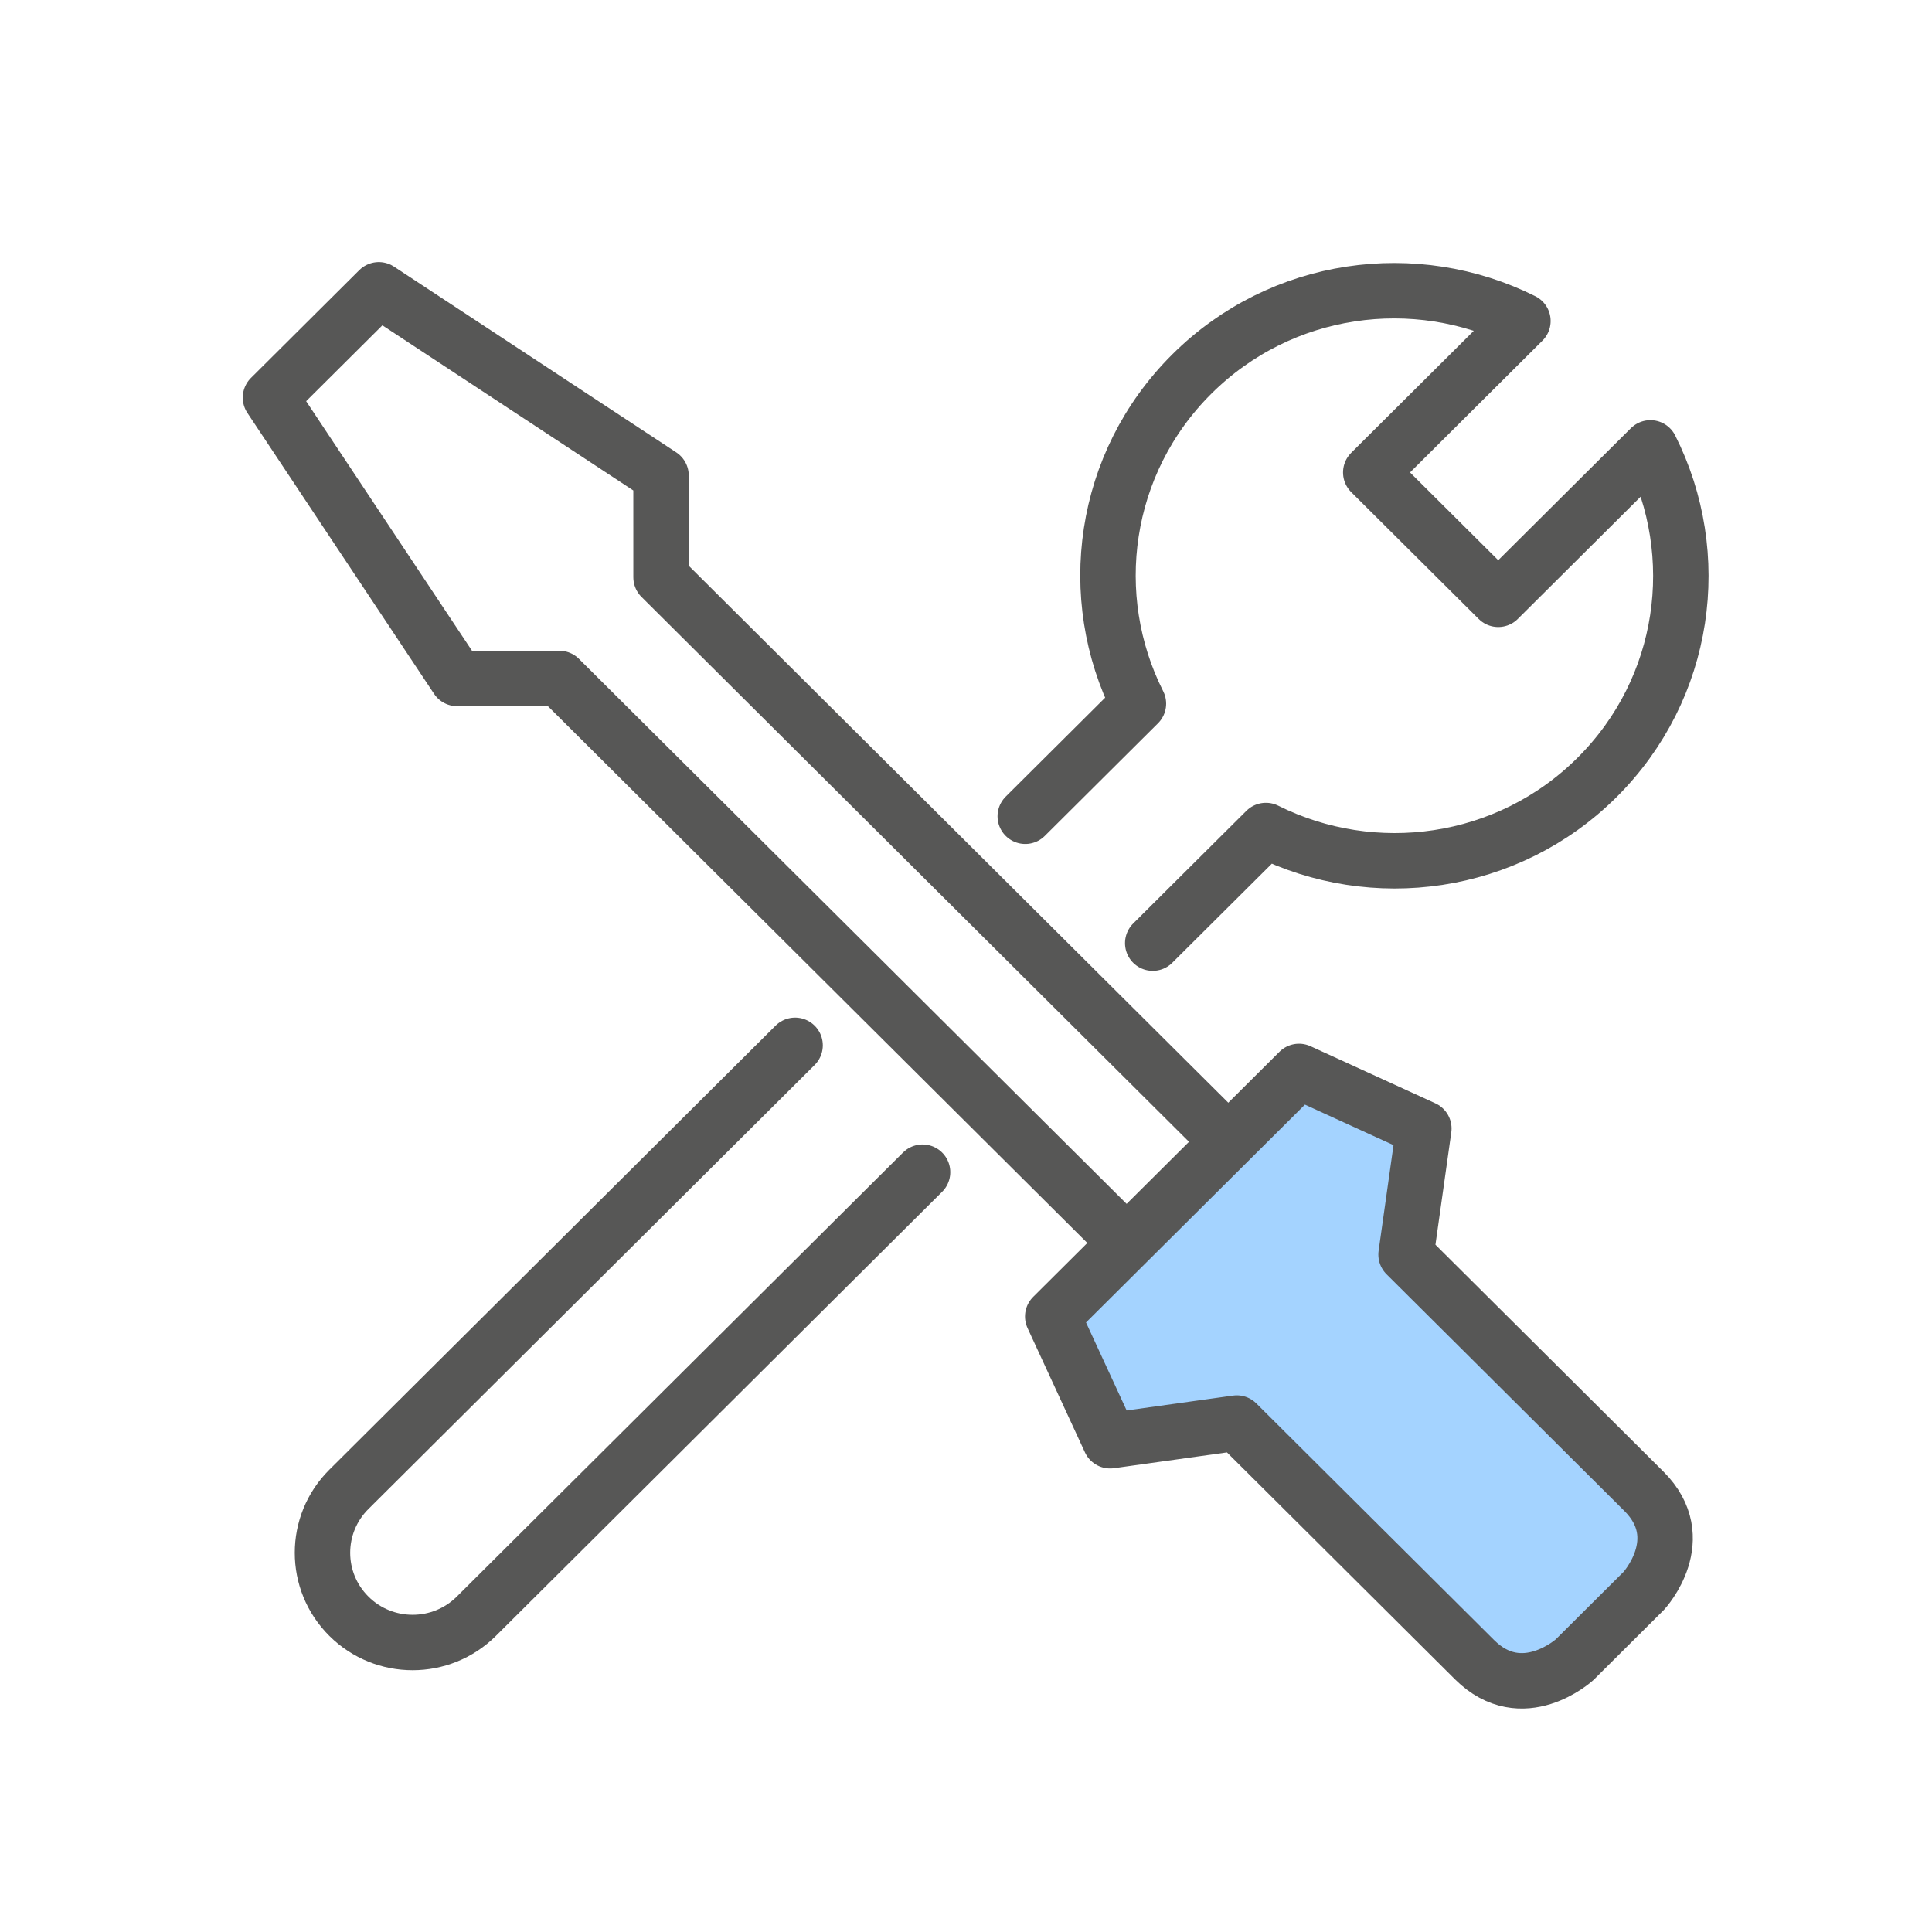
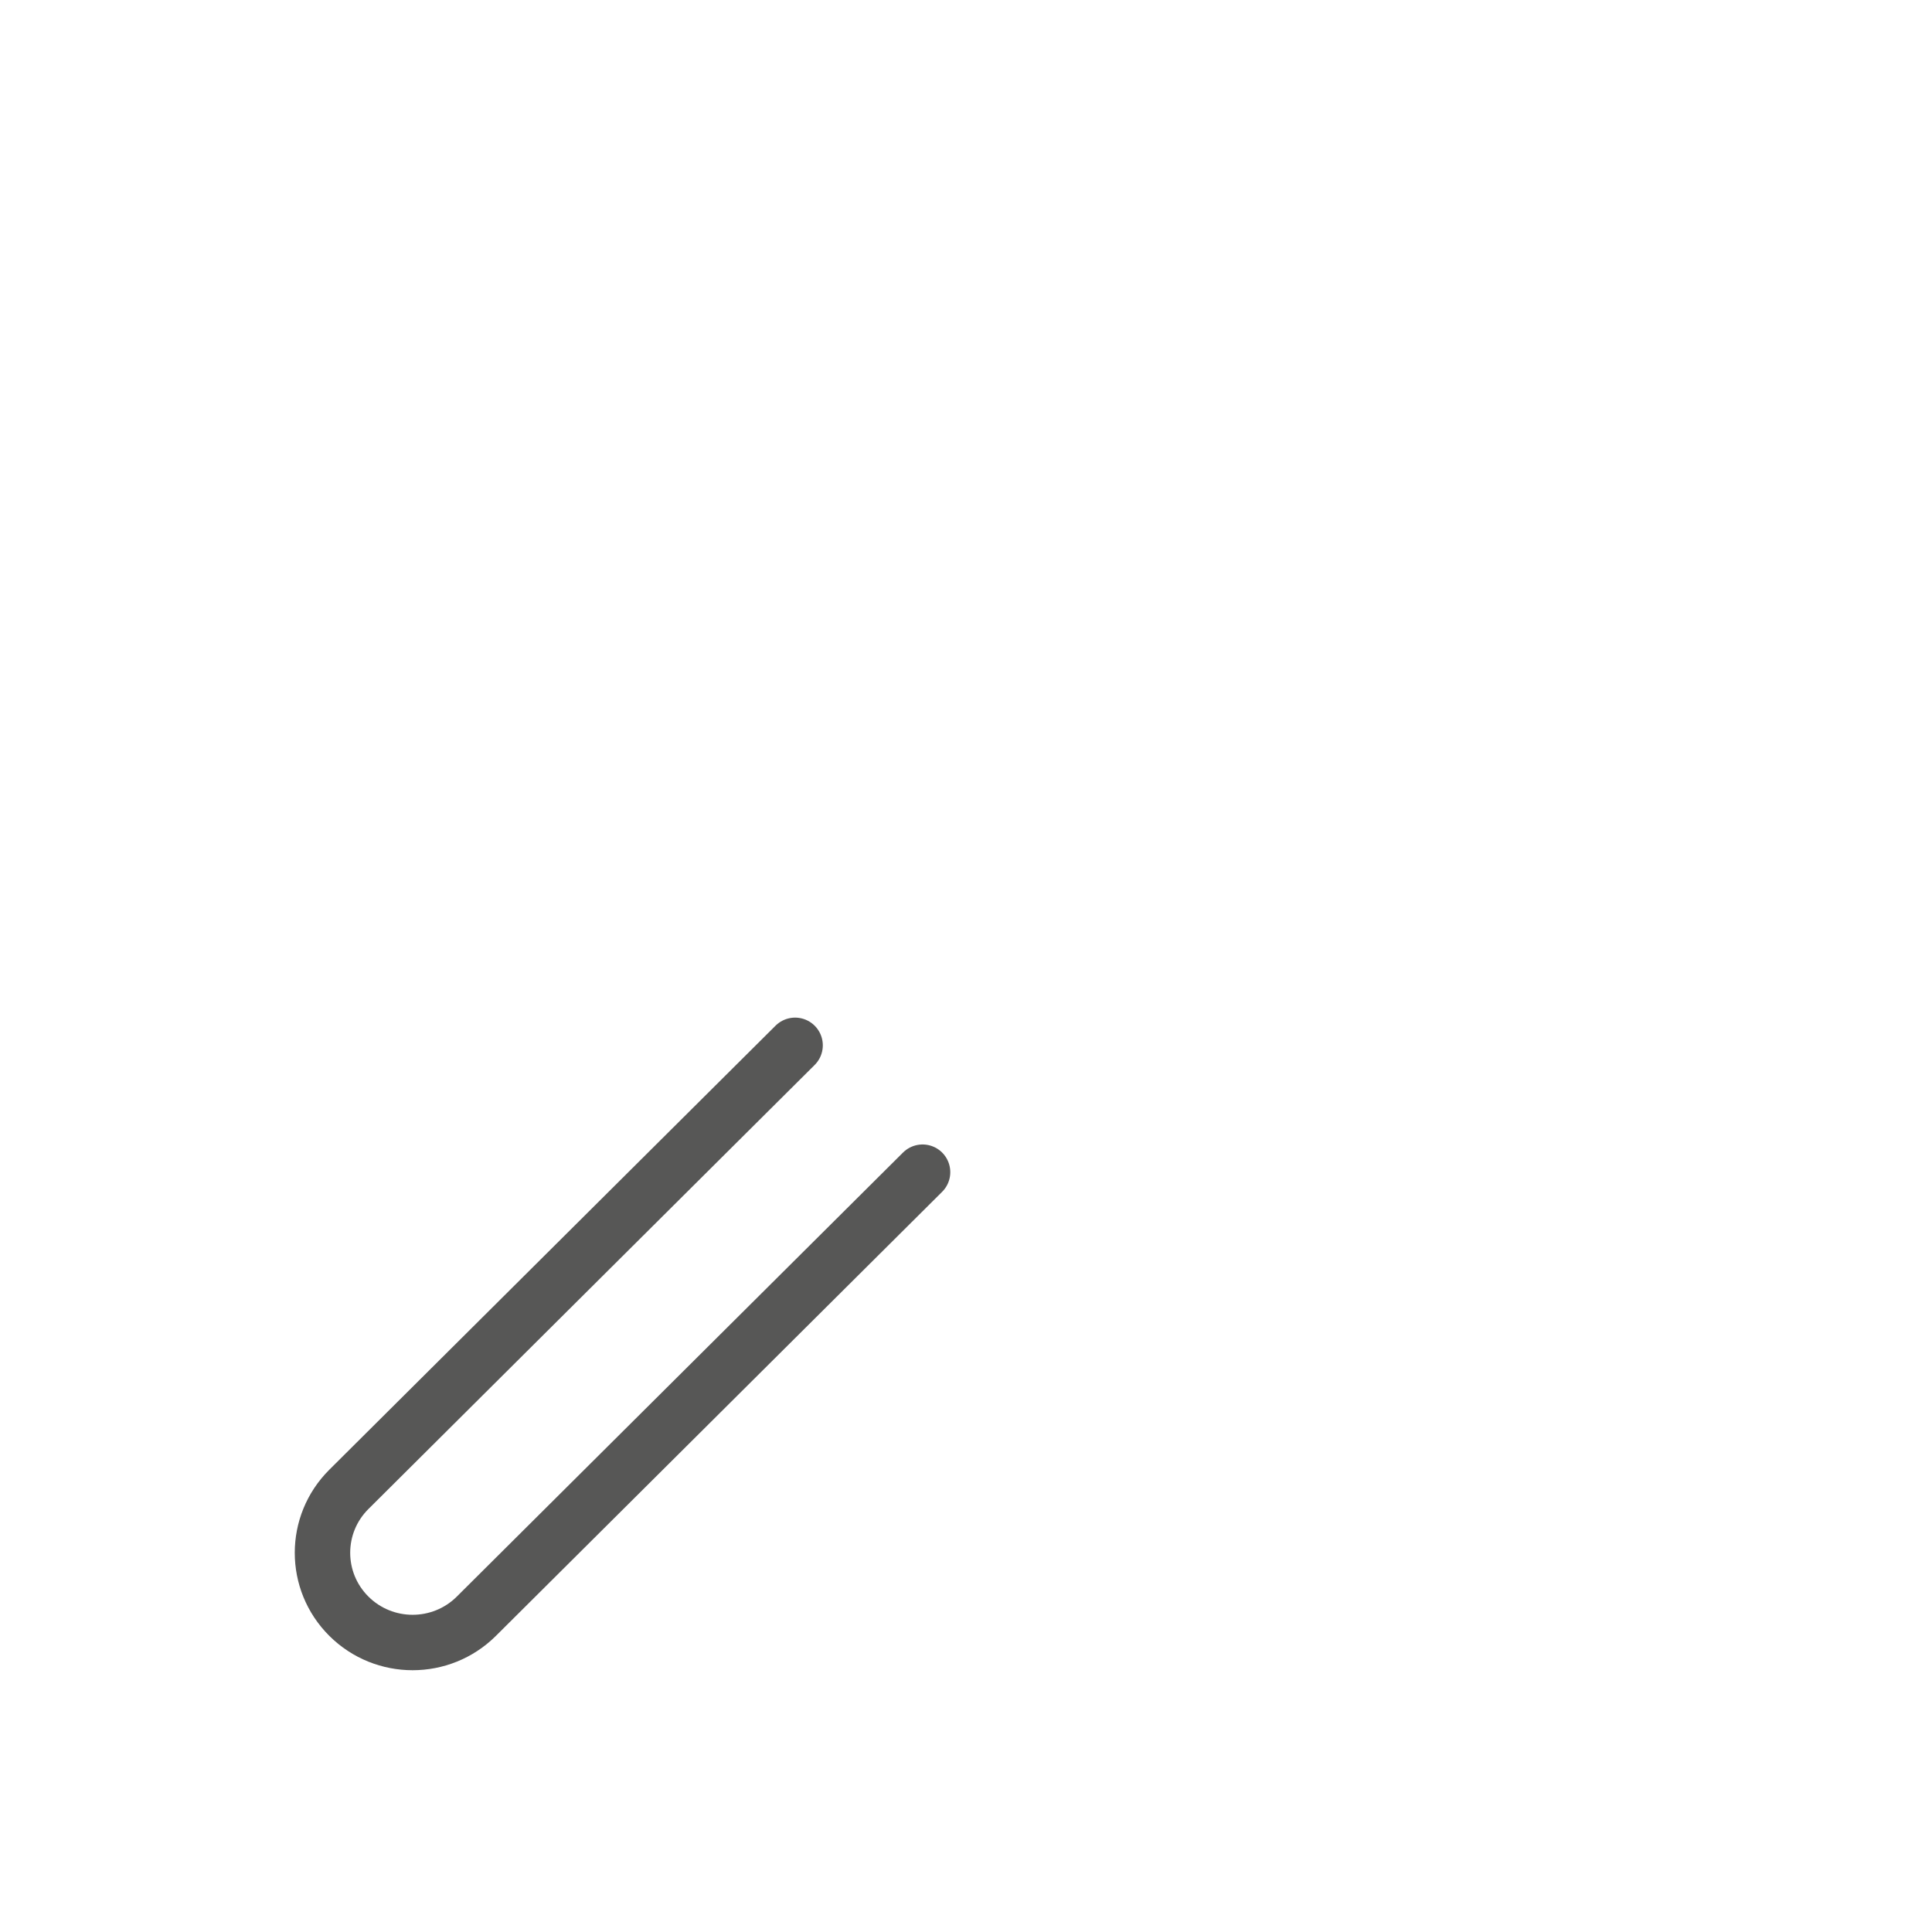
<svg xmlns="http://www.w3.org/2000/svg" width="100px" height="100px" viewBox="0 0 100 100" version="1.1">
  <title>Maintenance icon</title>
  <g id="Maintenance-icon" stroke="none" fill="none" fill-rule="evenodd" stroke-width="1">
    <g id="Group-11" transform="translate(14, 15)">
-       <path d="M45.665,33.817 L51.523,27.987 C57.081,30.764 64.024,29.855 68.663,25.239 C73.301,20.623 74.215,13.714 71.425,8.182 L63.548,16.02 L56.95,9.454 L64.826,1.615 C59.267,-1.162 52.325,-0.252 47.686,4.364 C43.048,8.98 42.134,15.89 44.925,21.421 L39.067,27.25" id="Stroke-1" stroke="#575756" stroke-width="2.869" stroke-linecap="round" stroke-linejoin="round" />
      <path d="M27.154,39.106 L4.058,62.089 C2.236,63.903 2.236,66.842 4.058,68.656 C5.88,70.469 8.834,70.469 10.656,68.656 L33.752,45.672" id="Stroke-3" stroke="#575756" stroke-width="2.869" stroke-linecap="round" stroke-linejoin="round" />
-       <polyline id="Stroke-5" stroke="#575756" stroke-width="2.869" stroke-linecap="round" stroke-linejoin="round" points="43.479 48.506 14.952 20.117 9.661 20.117 0 5.58 5.607 0 20.215 9.614 20.216 14.88 48.742 43.269" />
-       <path d="M40.489,53.142 L43.459,59.573 L50.015,58.657 L62.323,70.906 C64.797,73.367 67.5,70.906 67.5,70.906 L71.086,67.337 C71.086,67.337 73.56,64.647 71.086,62.185 L58.778,49.937 L59.698,43.412 L53.236,40.457 L40.489,53.142 Z" id="Fill-7" fill="#A4D3FF" />
-       <path d="M40.489,53.142 L43.459,59.573 L50.015,58.657 L62.323,70.906 C64.797,73.367 67.5,70.906 67.5,70.906 L71.086,67.337 C71.086,67.337 73.56,64.647 71.086,62.185 L58.778,49.937 L59.698,43.412 L53.236,40.457 L40.489,53.142 Z" id="Stroke-9" stroke="#575756" stroke-width="2.869" stroke-linecap="round" stroke-linejoin="round" />
    </g>
  </g>
</svg>